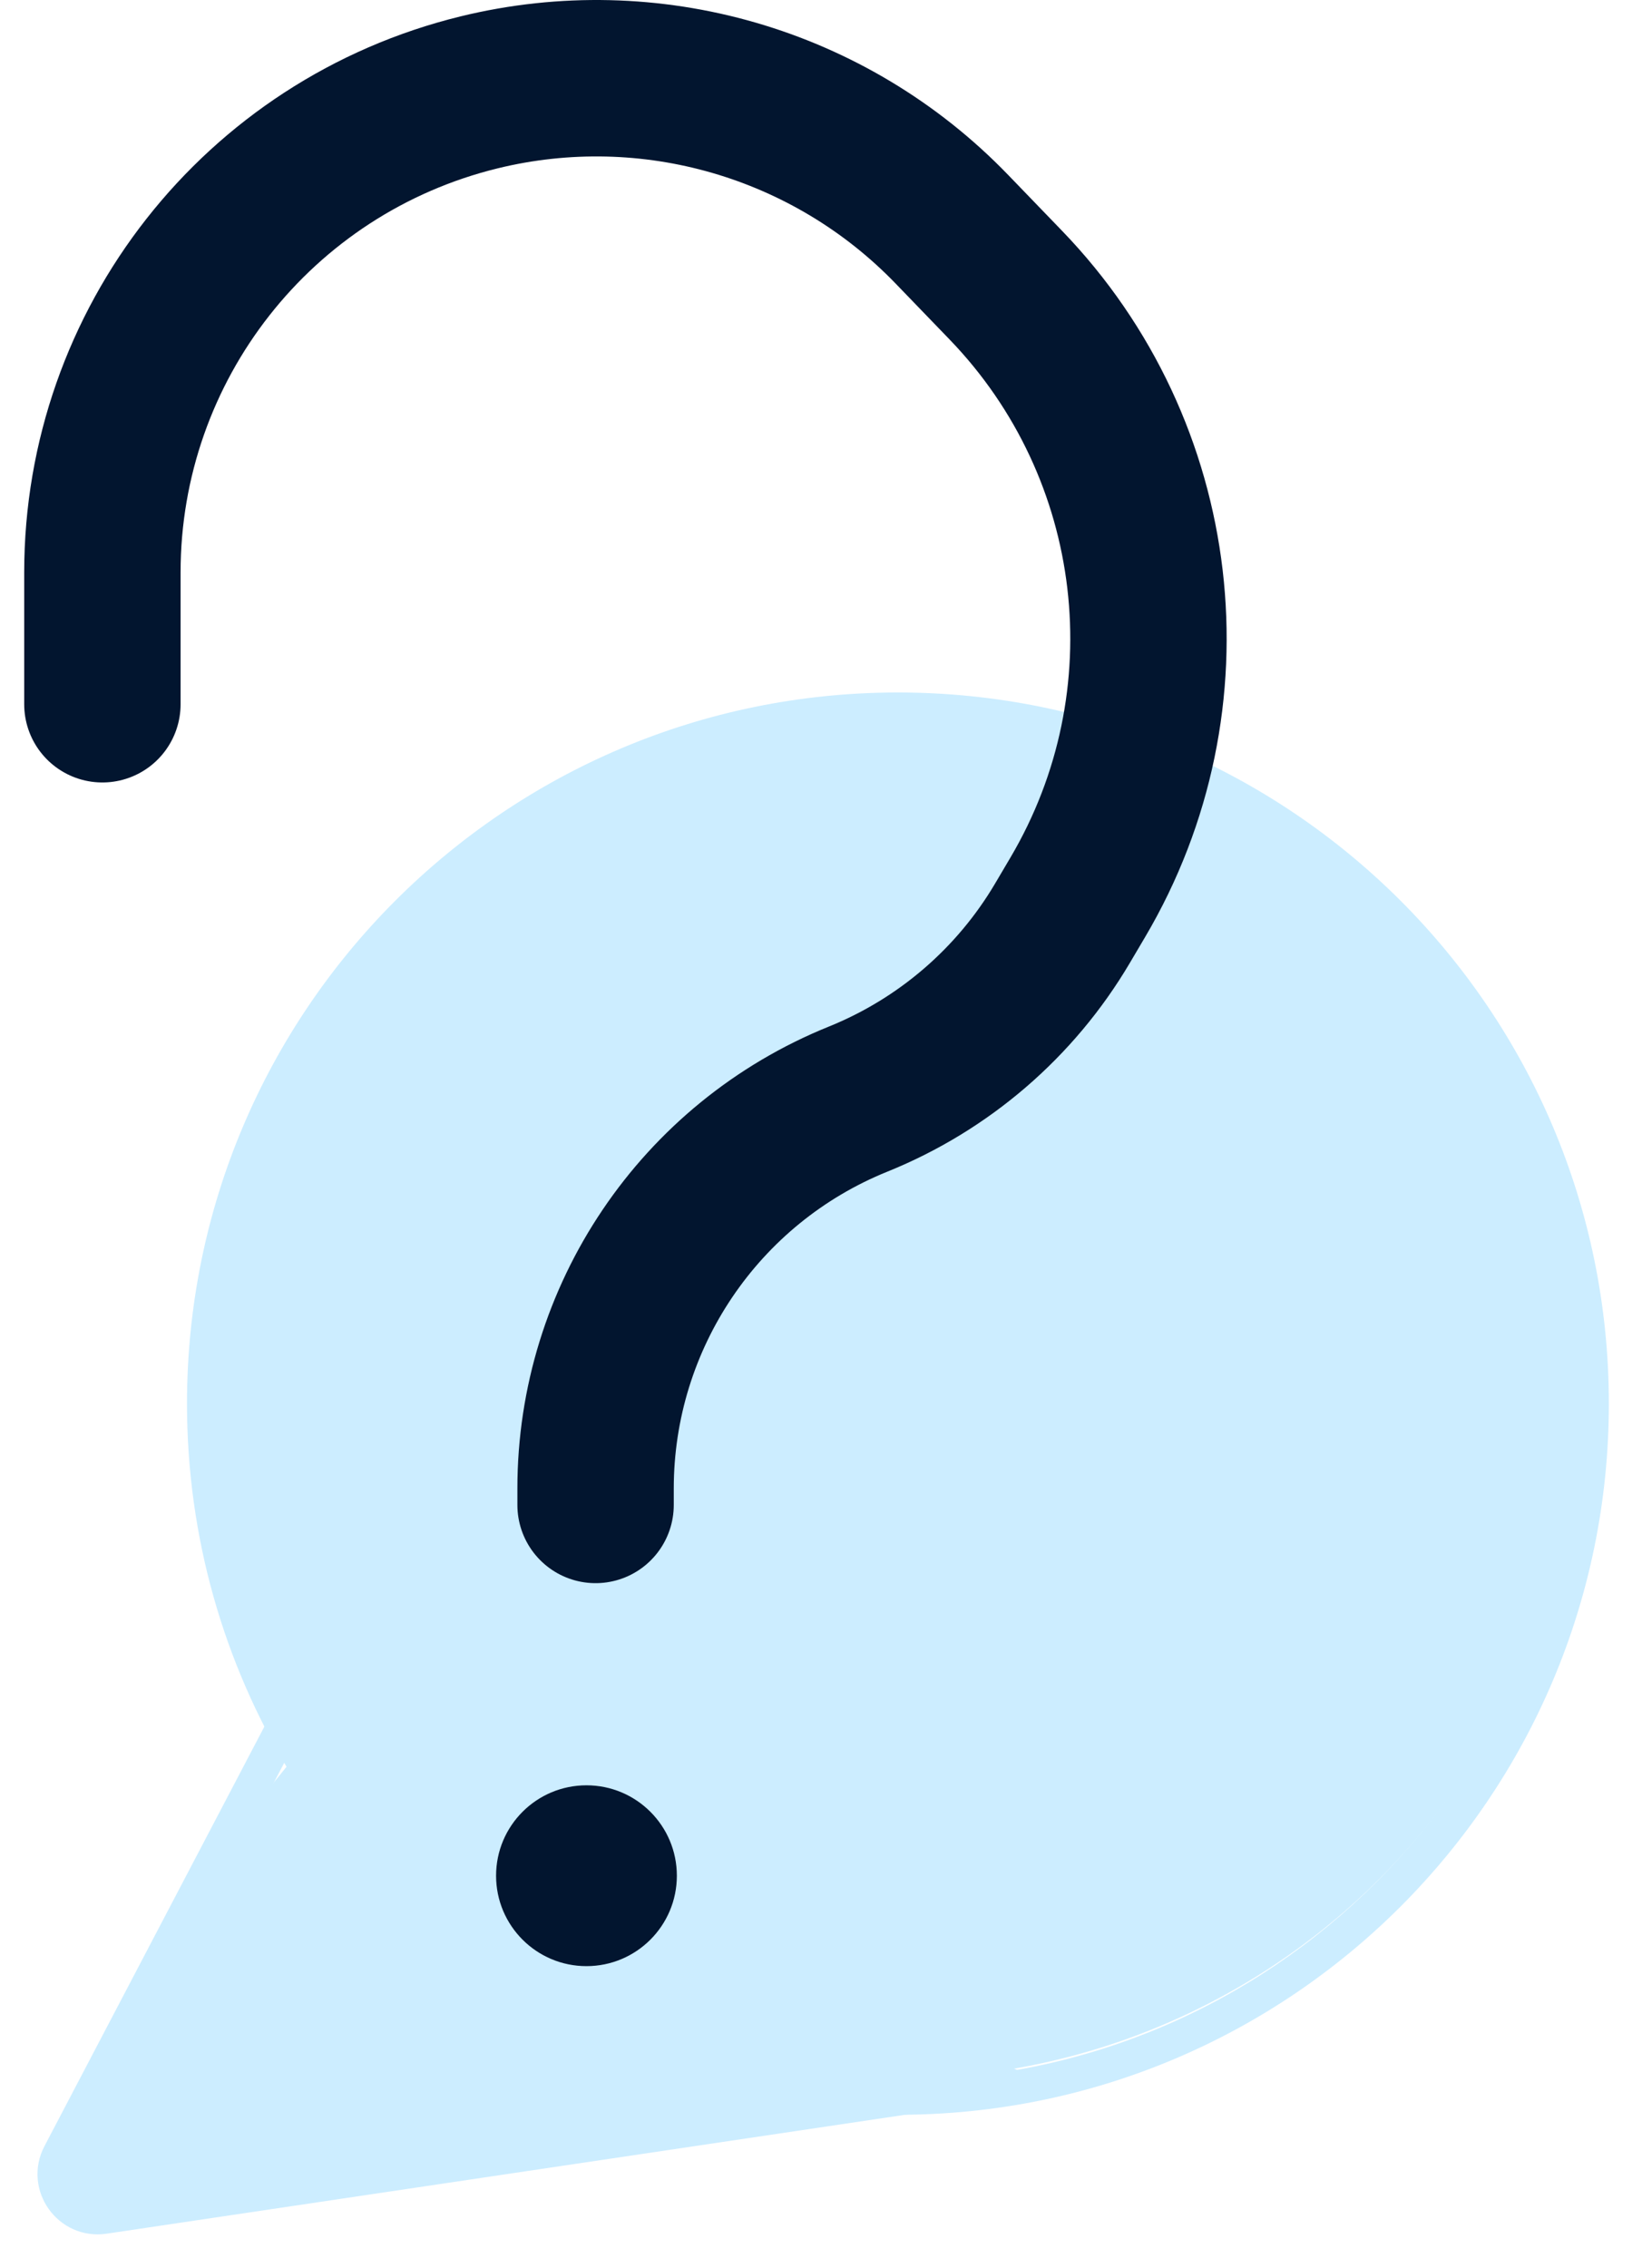
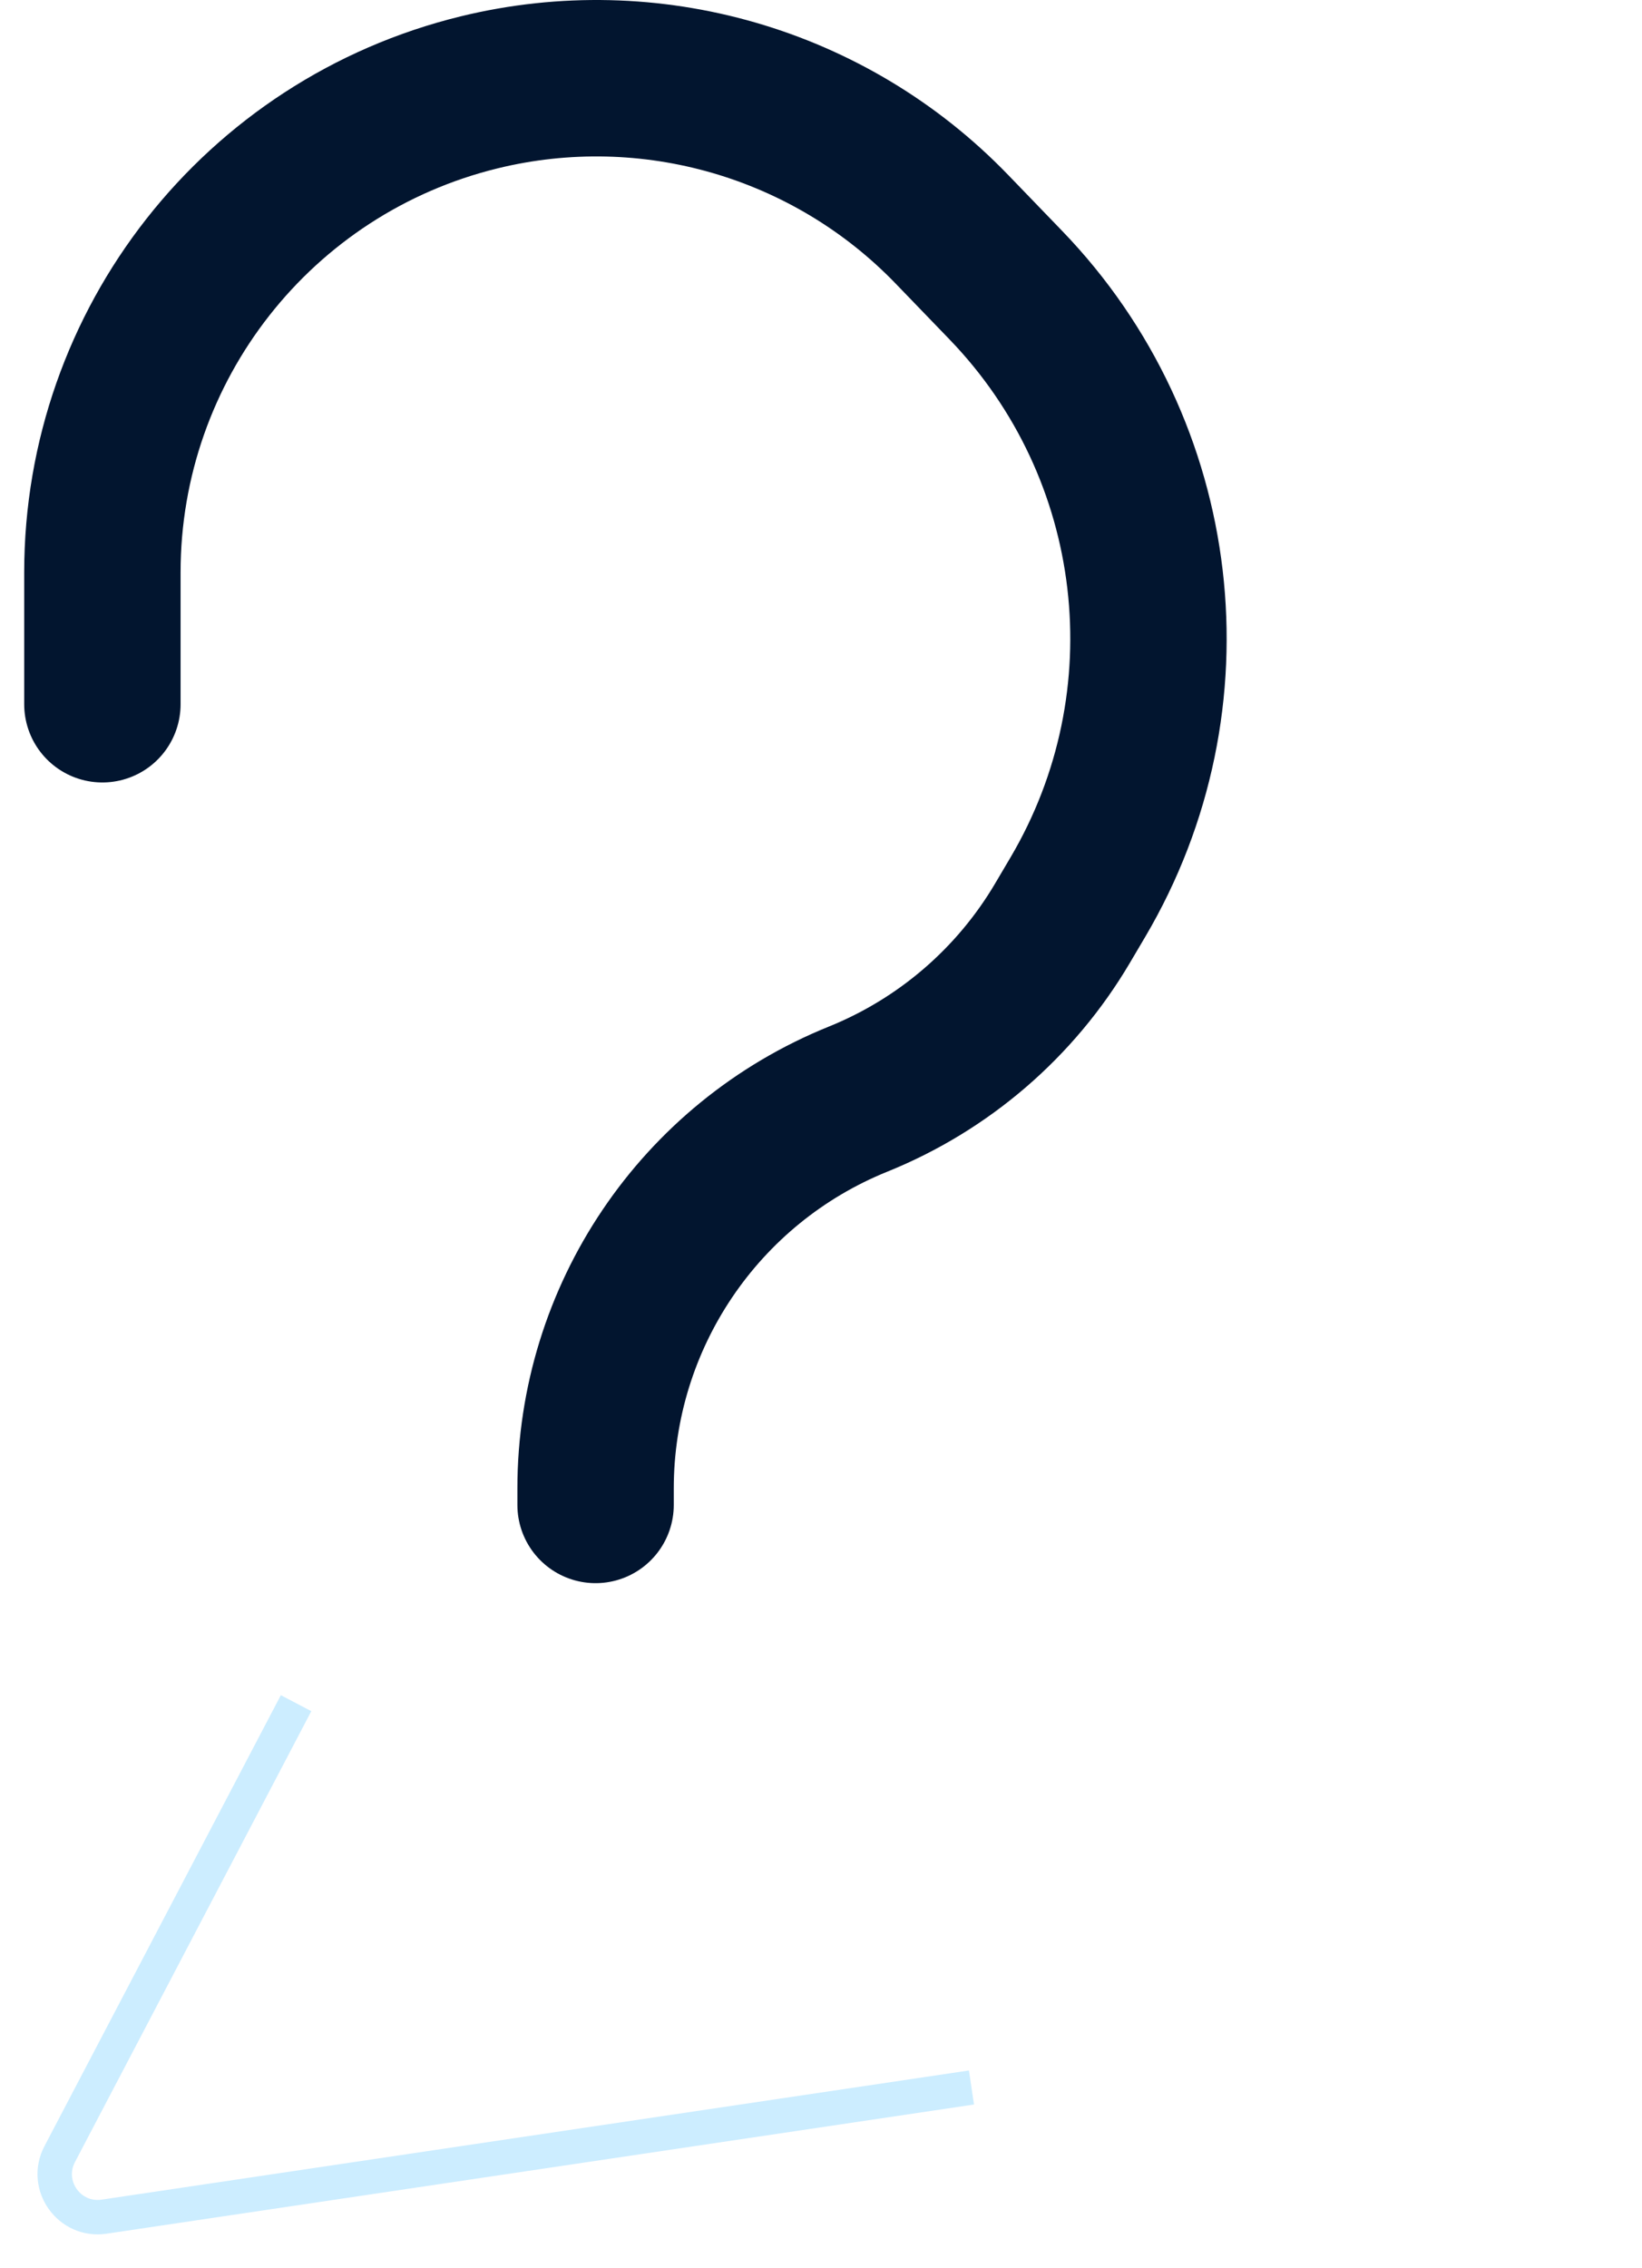
<svg xmlns="http://www.w3.org/2000/svg" width="42" height="58" viewBox="0 0 42 58" fill="none">
  <g id="Group 572">
    <g id="Group 570">
      <g id="Group 560">
        <path id="Vector 25" d="M7.573 43.551L1.527 55.082C1.109 55.879 1.773 56.814 2.664 56.681L24.849 53.378" stroke="#CCEDFF" stroke-width="0.88" />
-         <path id="Subtract" fill-rule="evenodd" clip-rule="evenodd" d="M40.272 35.891C40.272 45.448 32.524 53.196 22.968 53.196C22.617 53.196 22.269 53.185 21.923 53.165V54.046C22.269 54.066 22.617 54.076 22.968 54.076C33.011 54.076 41.152 45.934 41.152 35.891C41.152 25.848 33.011 17.707 22.968 17.707C12.925 17.707 4.783 25.848 4.783 35.891C4.783 39.319 5.732 42.525 7.38 45.262H8.418C6.675 42.561 5.663 39.344 5.663 35.891C5.663 26.335 13.411 18.587 22.968 18.587C32.524 18.587 40.272 26.335 40.272 35.891Z" fill="#CCEDFF" />
      </g>
-       <circle id="Ellipse 69" cx="22.967" cy="35.749" r="17.402" fill="#CCEDFF" />
-       <path id="Vector 27" d="M23.705 52.625L8.512 44.934L5.722 48.4L2.615 55.556L3.72 55.975L23.705 52.625Z" fill="#CCEDFF" stroke="#CCEDFF" stroke-width="1.54" />
    </g>
    <g id="Group 567">
      <g id="Group 568">
        <path id="Vector 26" d="M2.619 18.008V14.636C2.619 8.812 6.6 3.743 12.258 2.361C16.624 1.295 21.228 2.628 24.349 5.863L25.728 7.292C29.79 11.502 30.543 17.906 27.568 22.944L27.176 23.608C25.976 25.64 24.139 27.22 21.951 28.104C17.891 29.743 15.234 33.683 15.234 38.061V38.482" stroke="#02152F" stroke-width="4" stroke-linecap="round" />
-         <circle id="Ellipse 70" cx="15.001" cy="47.963" r="2.312" fill="#02152F" />
      </g>
    </g>
  </g>
</svg>